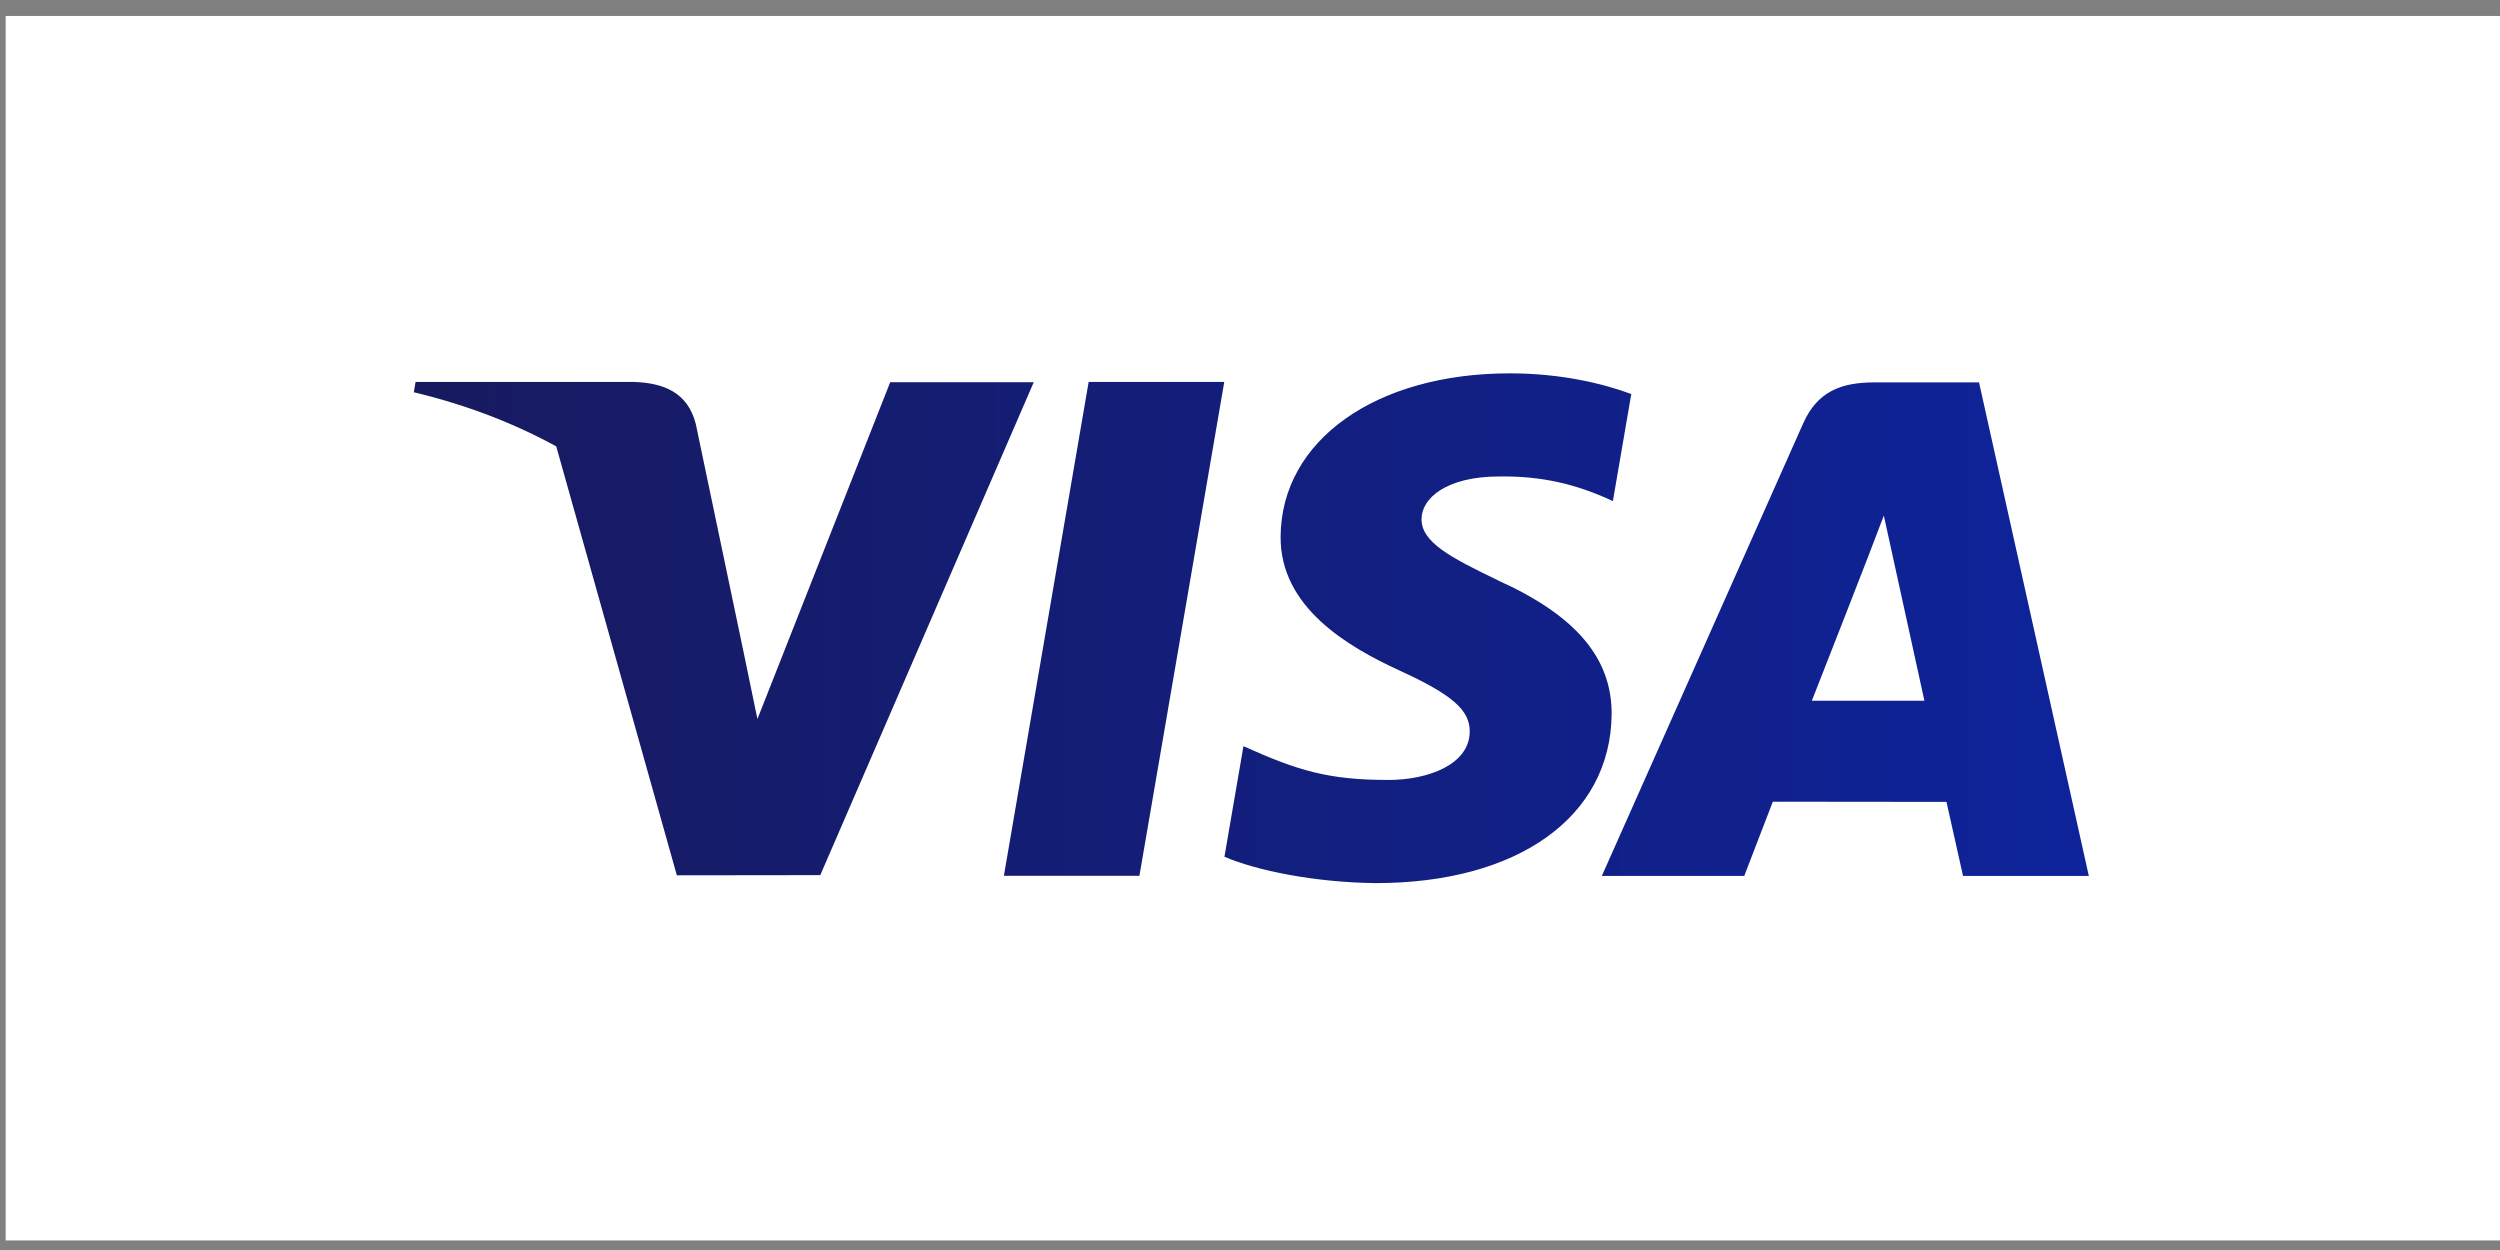
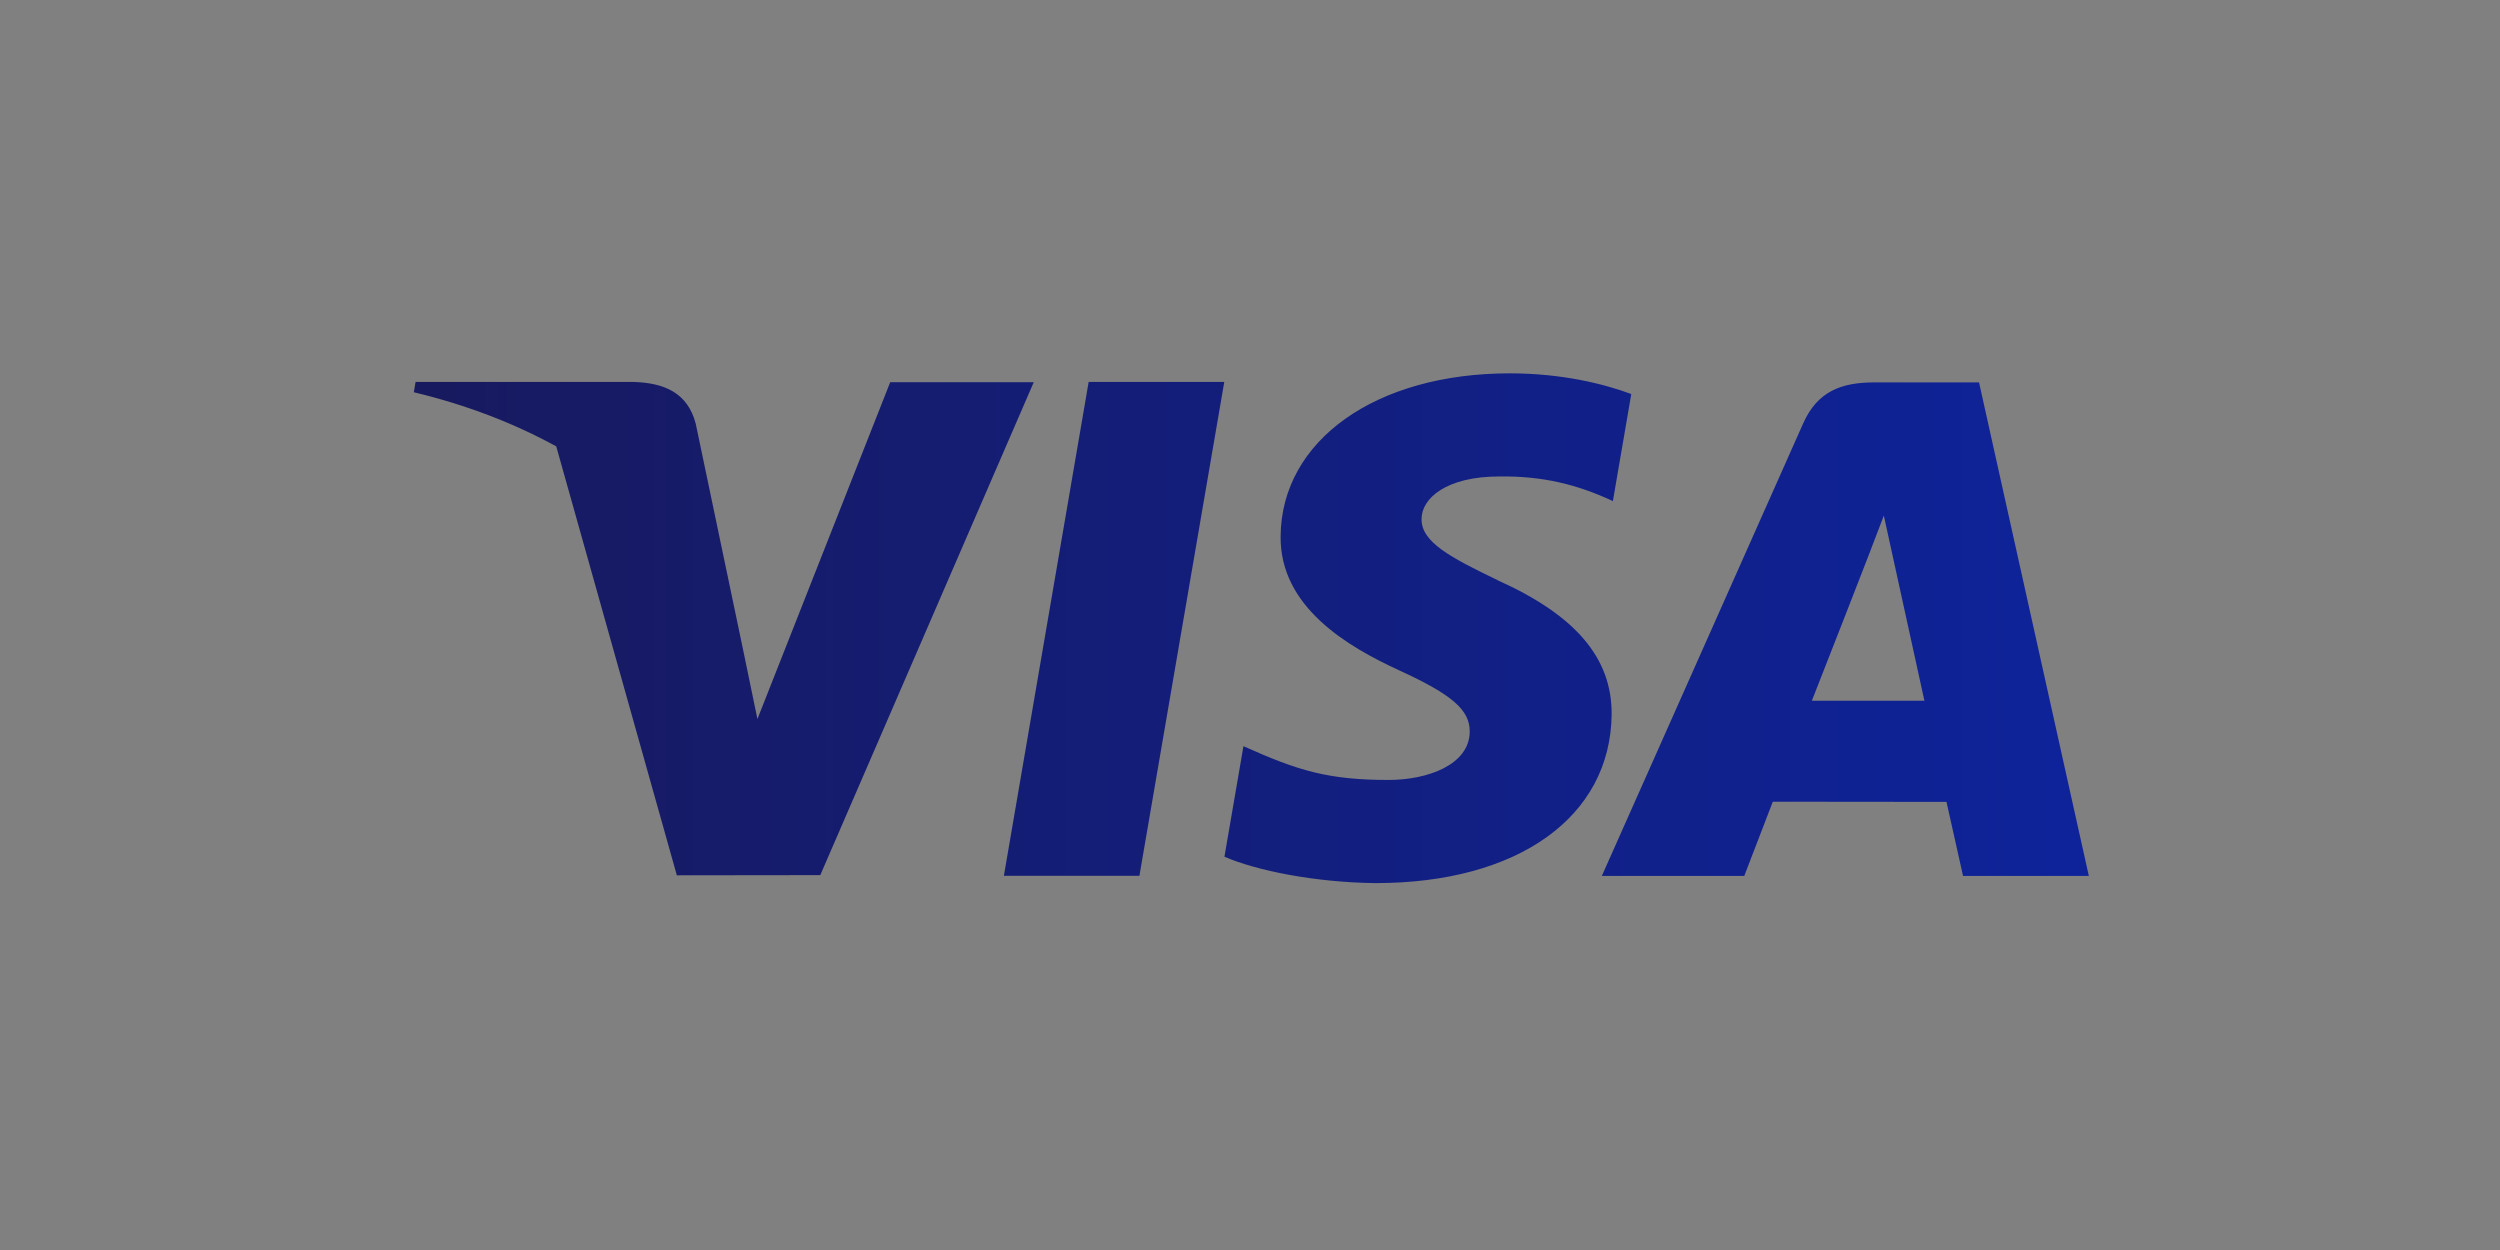
<svg xmlns="http://www.w3.org/2000/svg" width="98" height="49" viewBox="0 0 98 49" fill="none">
  <rect x="0" y="0" width="98" height="49" fill="#808080" stroke="none" />
-   <rect width="97.778" height="48" transform="translate(0.222 0.626)" fill="white" />
  <path fill-rule="evenodd" clip-rule="evenodd" d="M55.725 20.345C55.713 21.25 56.851 21.848 58.708 22.743V22.746C61.775 24.125 63.191 25.801 63.176 28.003C63.136 32.023 59.508 34.618 53.921 34.618C51.536 34.592 49.24 34.122 47.998 33.584L48.743 29.25C50.885 30.213 52.074 30.574 54.432 30.574C55.961 30.574 57.601 29.981 57.613 28.683C57.623 27.835 56.926 27.23 54.857 26.282C52.841 25.355 50.169 23.804 50.2 21.022C50.231 17.261 53.931 14.635 59.183 14.635C61.242 14.635 62.892 15.054 63.946 15.446L63.225 19.643C61.843 18.997 60.471 18.652 58.768 18.678C56.687 18.678 55.725 19.54 55.725 20.345ZM44.665 34.332H39.352L42.675 14.973H47.991L44.665 34.332ZM73.468 14.99H77.575H77.578L81.882 34.336H76.951L76.302 31.434L69.494 31.427L68.375 34.336H62.792L70.686 16.594C71.245 15.334 72.195 14.99 73.468 14.99ZM73.846 20.211C73.414 21.382 71.244 26.912 71.024 27.47H75.437L73.846 20.211ZM29.691 28.186L34.895 14.985H34.892V14.983H40.523L32.155 34.305L26.532 34.312L21.805 17.499C20.17 16.601 18.308 15.876 16.222 15.376L16.29 14.973H24.863C26.018 15.014 26.951 15.38 27.272 16.606L29.136 25.502L29.691 28.186Z" fill="url(#paint0_linear_4050_4122)" />
  <defs>
    <linearGradient id="paint0_linear_4050_4122" x1="16.222" y1="34.618" x2="81.882" y2="34.618" gradientUnits="userSpaceOnUse">
      <stop stop-color="#181A5F" />
      <stop offset="1" stop-color="#0E239A" />
    </linearGradient>
  </defs>
</svg>